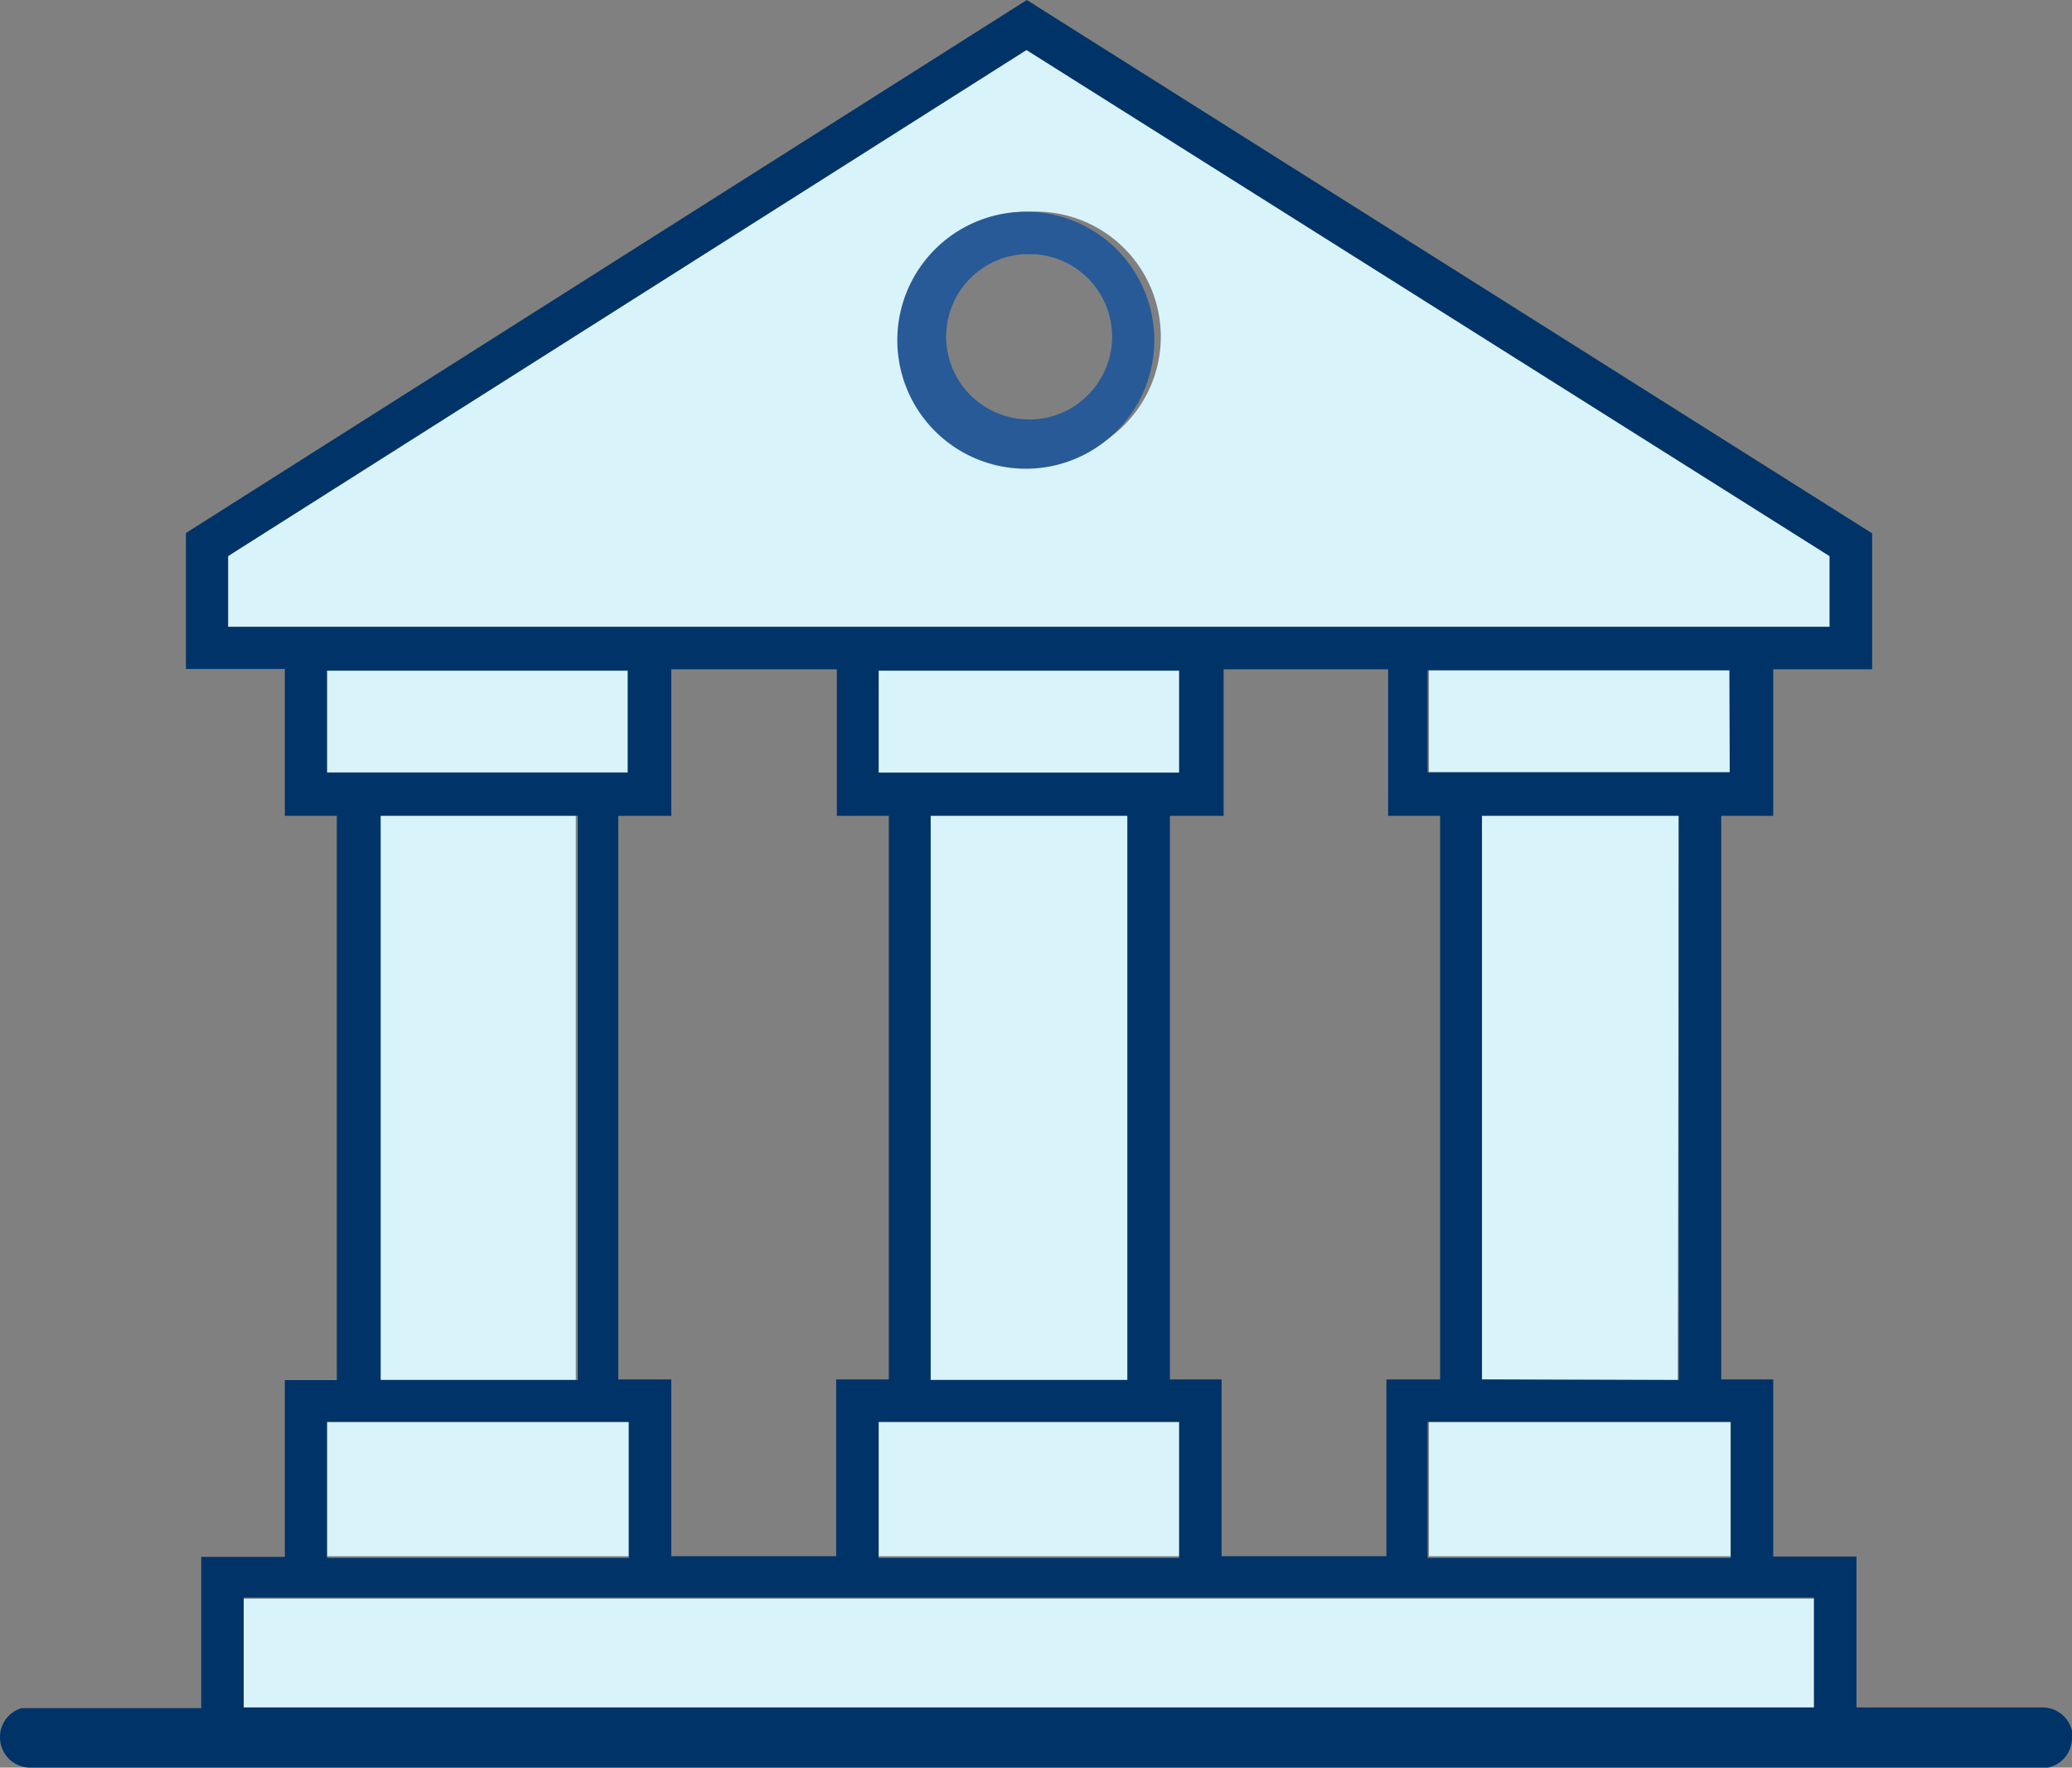
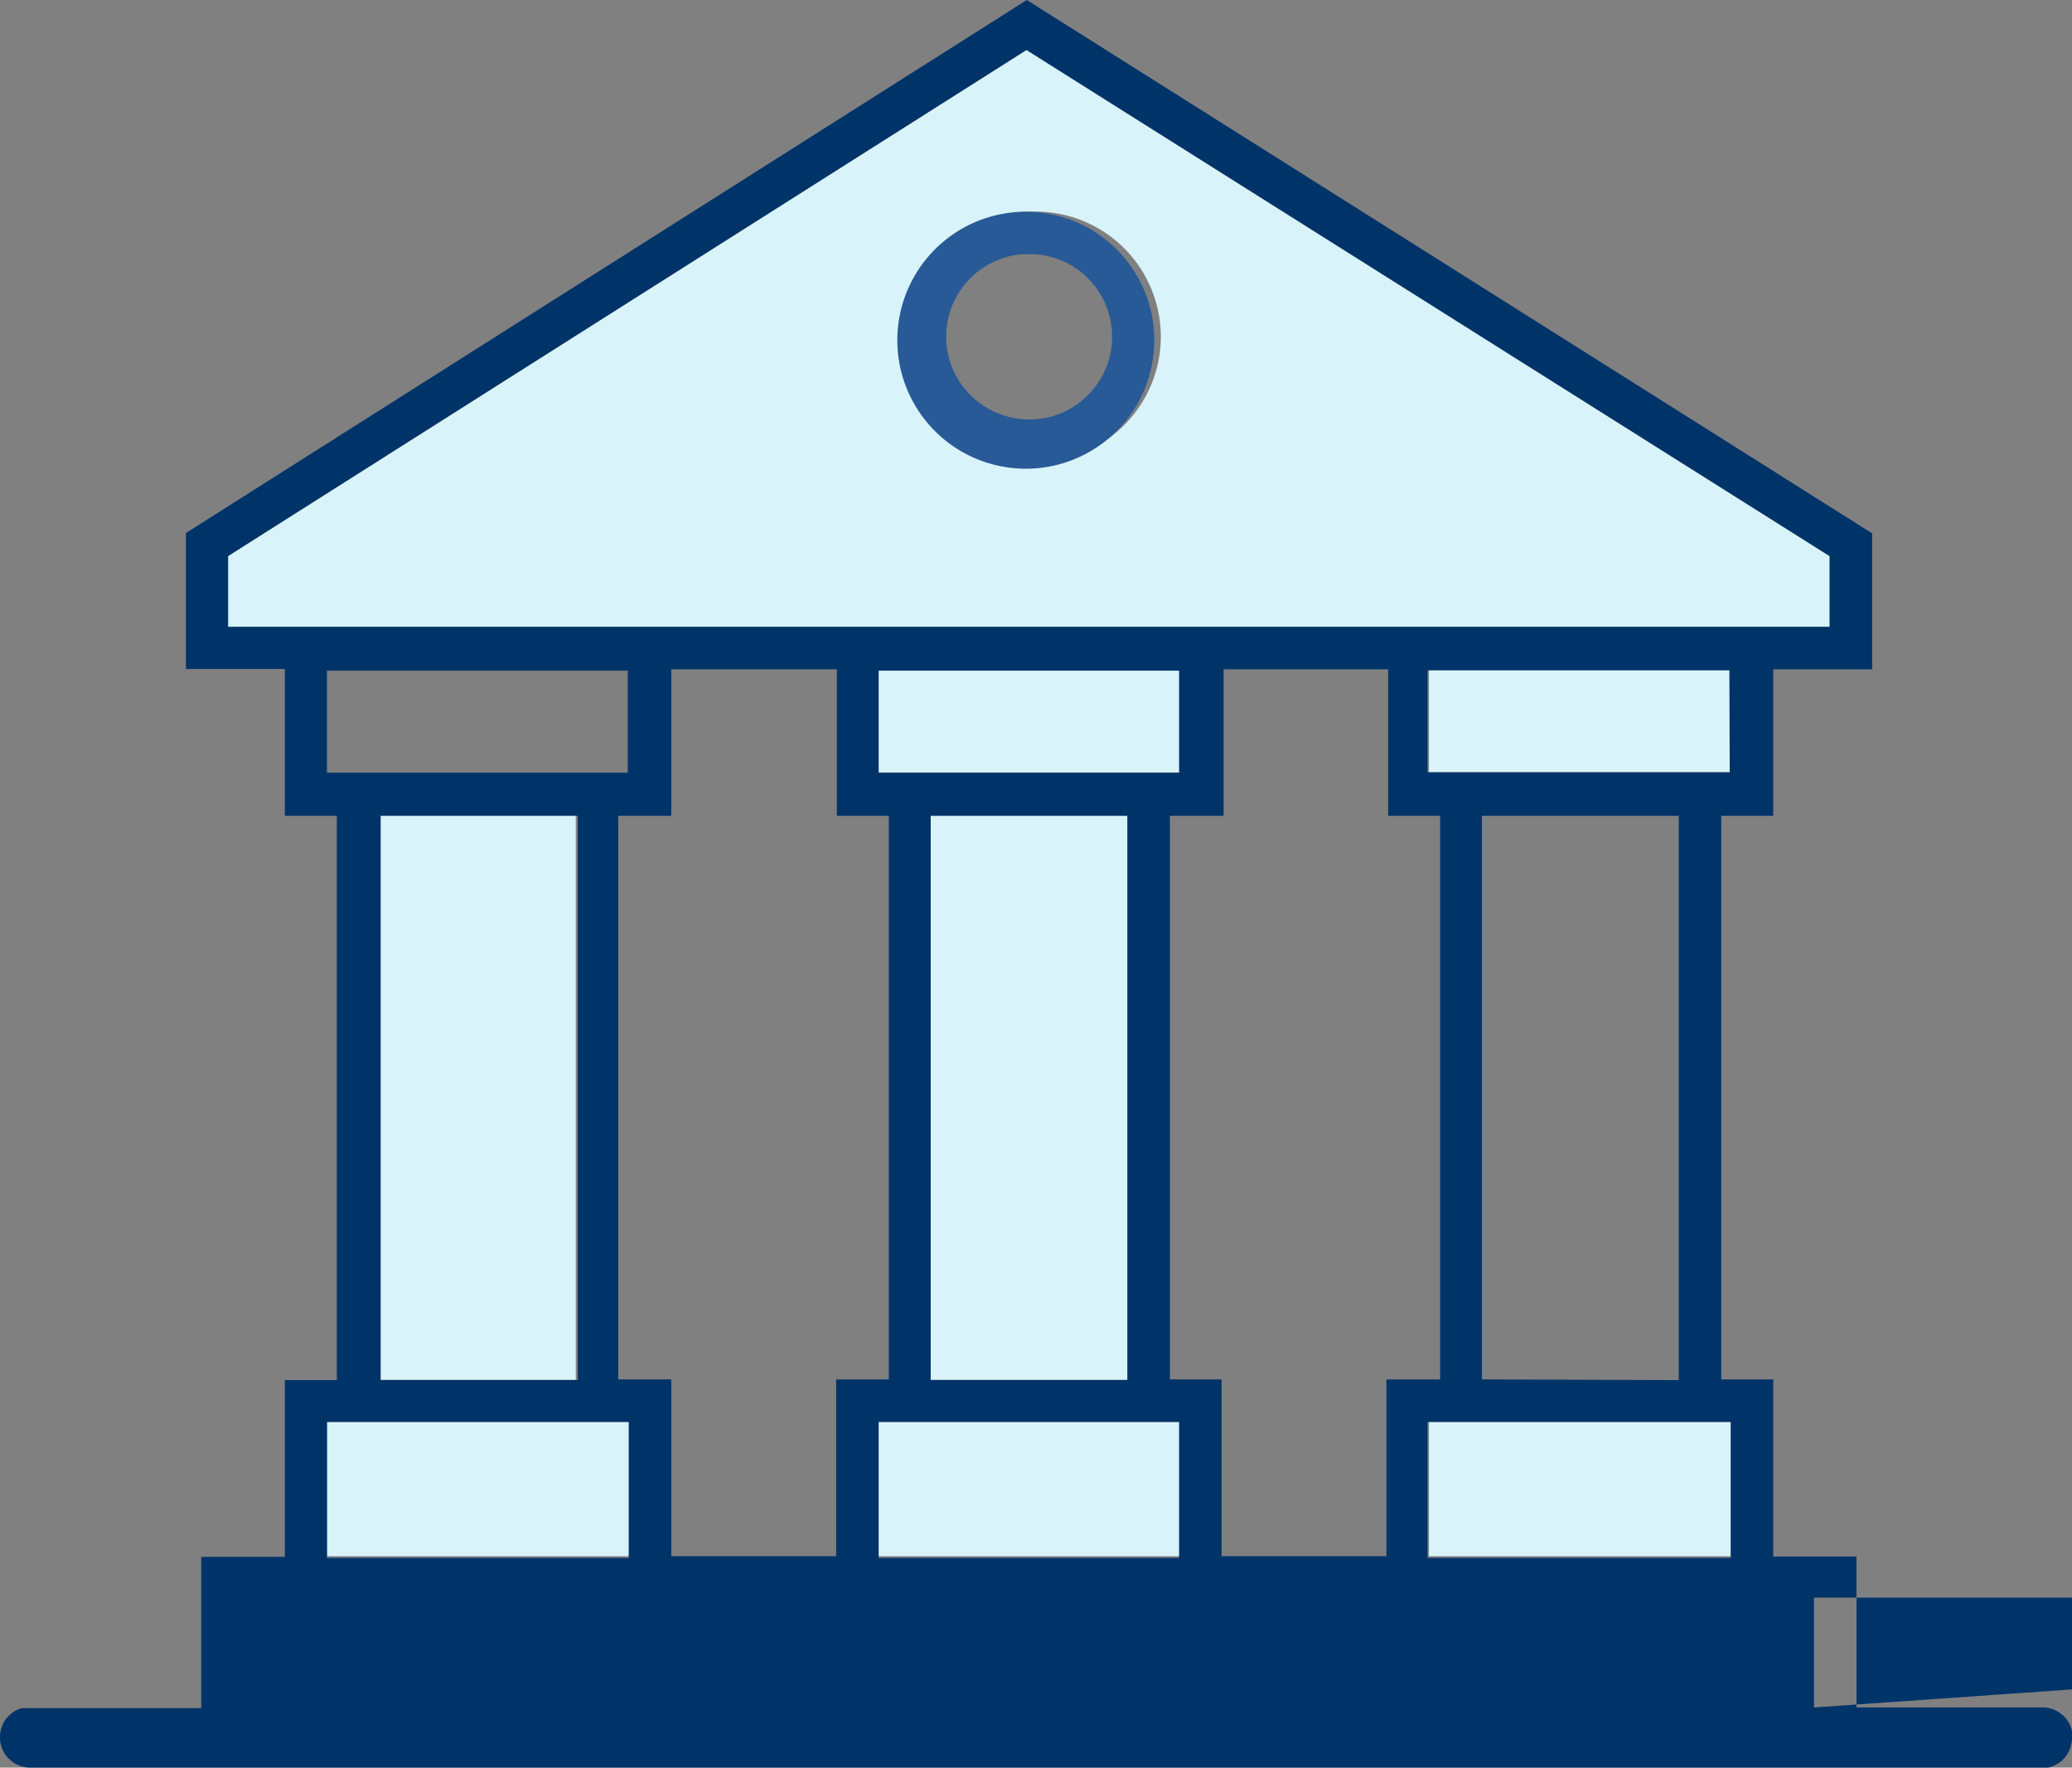
<svg xmlns="http://www.w3.org/2000/svg" viewBox="0 0 60.96 52">
  <rect x="0" y="0" width="60.96" height="52" fill="#808080" stroke="none" />
  <defs>
    <style>.cls-1{fill:#d9f3fa;}.cls-2{fill:#275a96;}.cls-3{fill:#003469;}</style>
  </defs>
  <g id="Layer_2" data-name="Layer 2">
    <g id="Layer_1-2" data-name="Layer 1">
      <rect class="cls-1" x="25.85" y="41.83" width="8.85" height="3.95" />
      <polygon class="cls-1" points="42.04 22.72 50.89 22.72 50.92 19.69 42.04 19.69 42.04 22.72" />
      <rect class="cls-1" x="27.38" y="23.98" width="5.79" height="16.61" />
-       <polygon class="cls-1" points="43.6 23.98 43.6 40.59 49.36 40.59 49.39 23.98 43.6 23.98" />
      <rect class="cls-1" x="25.85" y="19.69" width="8.85" height="3.04" />
      <rect class="cls-1" x="42.04" y="41.83" width="8.88" height="3.95" />
      <rect class="cls-1" x="11.15" y="23.98" width="5.79" height="16.61" />
-       <rect class="cls-1" x="7.17" y="47.03" width="46.2" height="3.2" />
      <rect class="cls-1" x="9.62" y="41.83" width="8.88" height="3.95" />
-       <rect class="cls-1" x="9.62" y="19.69" width="8.85" height="3.03" />
      <path class="cls-1" d="M53.83,16.36,30.2,1.47,6.88,16.25l-.17.11v2.08H53.83ZM30.27,13.58a3.68,3.68,0,0,1-.19-7.35h.2a3.68,3.68,0,1,1,0,7.35Z" />
      <path class="cls-2" d="M30.28,6.23h-.2a3.78,3.78,0,1,0,.2,0ZM32,11.63a2.41,2.41,0,0,1-1.72.71,2.36,2.36,0,0,1-.94-.19,2.43,2.43,0,0,1,.75-4.67h.37A2.43,2.43,0,0,1,32,11.63Z" />
-       <path class="cls-3" d="M60.07,50.23H54.62V45.79H52.17V40.58H50.64V24h1.53V19.69h2.91v-4L30.21,0,5.47,15.68v4H8.38V24H9.91v16.6H8.38v5.2H5.92v4.45l-5.28,0a.88.88,0,0,0-.64.85A.89.89,0,0,0,.89,52l59.36,0a.89.89,0,0,0,.71-.87l0-.21A.89.89,0,0,0,60.07,50.23Zm-9.15-8.4v4H42v-4Zm-16.5-1.25V24H36V19.69h4.84V24h1.53V40.58H40.79v5.2H35.94v-5.2Zm-16.23,0V24h1.56V19.69h4.87V24h1.53V40.58H24.6v5.2H19.75v-5.2Zm7.66-17.85v-3h8.84v3ZM33.17,24v16.6H27.38V24ZM25.85,41.83h8.84v4H25.85ZM43.6,40.58V24h5.79l0,16.6Zm7.29-17.86H42v-3h8.88ZM6.71,18.44V16.36l.17-.11L30.2,1.47,53.83,16.36v2.08Zm2.91,4.29v-3h8.85v3ZM17,24v16.6h-5.8V24ZM9.62,41.83H18.5v4H9.62Zm43.75,8.4H7.17V47h46.2Z" />
+       <path class="cls-3" d="M60.07,50.23H54.62V45.79H52.17V40.58H50.64V24h1.53V19.69h2.91v-4L30.21,0,5.47,15.68v4H8.38V24H9.91v16.6H8.38v5.2H5.92v4.45l-5.28,0a.88.88,0,0,0-.64.85A.89.89,0,0,0,.89,52l59.36,0a.89.89,0,0,0,.71-.87l0-.21A.89.89,0,0,0,60.07,50.23Zm-9.15-8.4v4H42v-4Zm-16.5-1.25V24H36V19.69h4.84V24h1.53V40.58H40.79v5.2H35.94v-5.2Zm-16.23,0V24h1.56V19.69h4.87V24h1.53V40.58H24.6v5.2H19.75v-5.2Zm7.66-17.85v-3h8.84v3ZM33.17,24v16.6H27.38V24ZM25.85,41.83h8.84v4H25.85ZM43.6,40.58V24h5.79l0,16.6Zm7.29-17.86H42v-3h8.88ZM6.71,18.44V16.36l.17-.11L30.2,1.47,53.83,16.36v2.08Zm2.91,4.29v-3h8.85v3ZM17,24v16.6h-5.8V24ZM9.62,41.83H18.5v4H9.62Zm43.75,8.4V47h46.2Z" />
    </g>
  </g>
</svg>